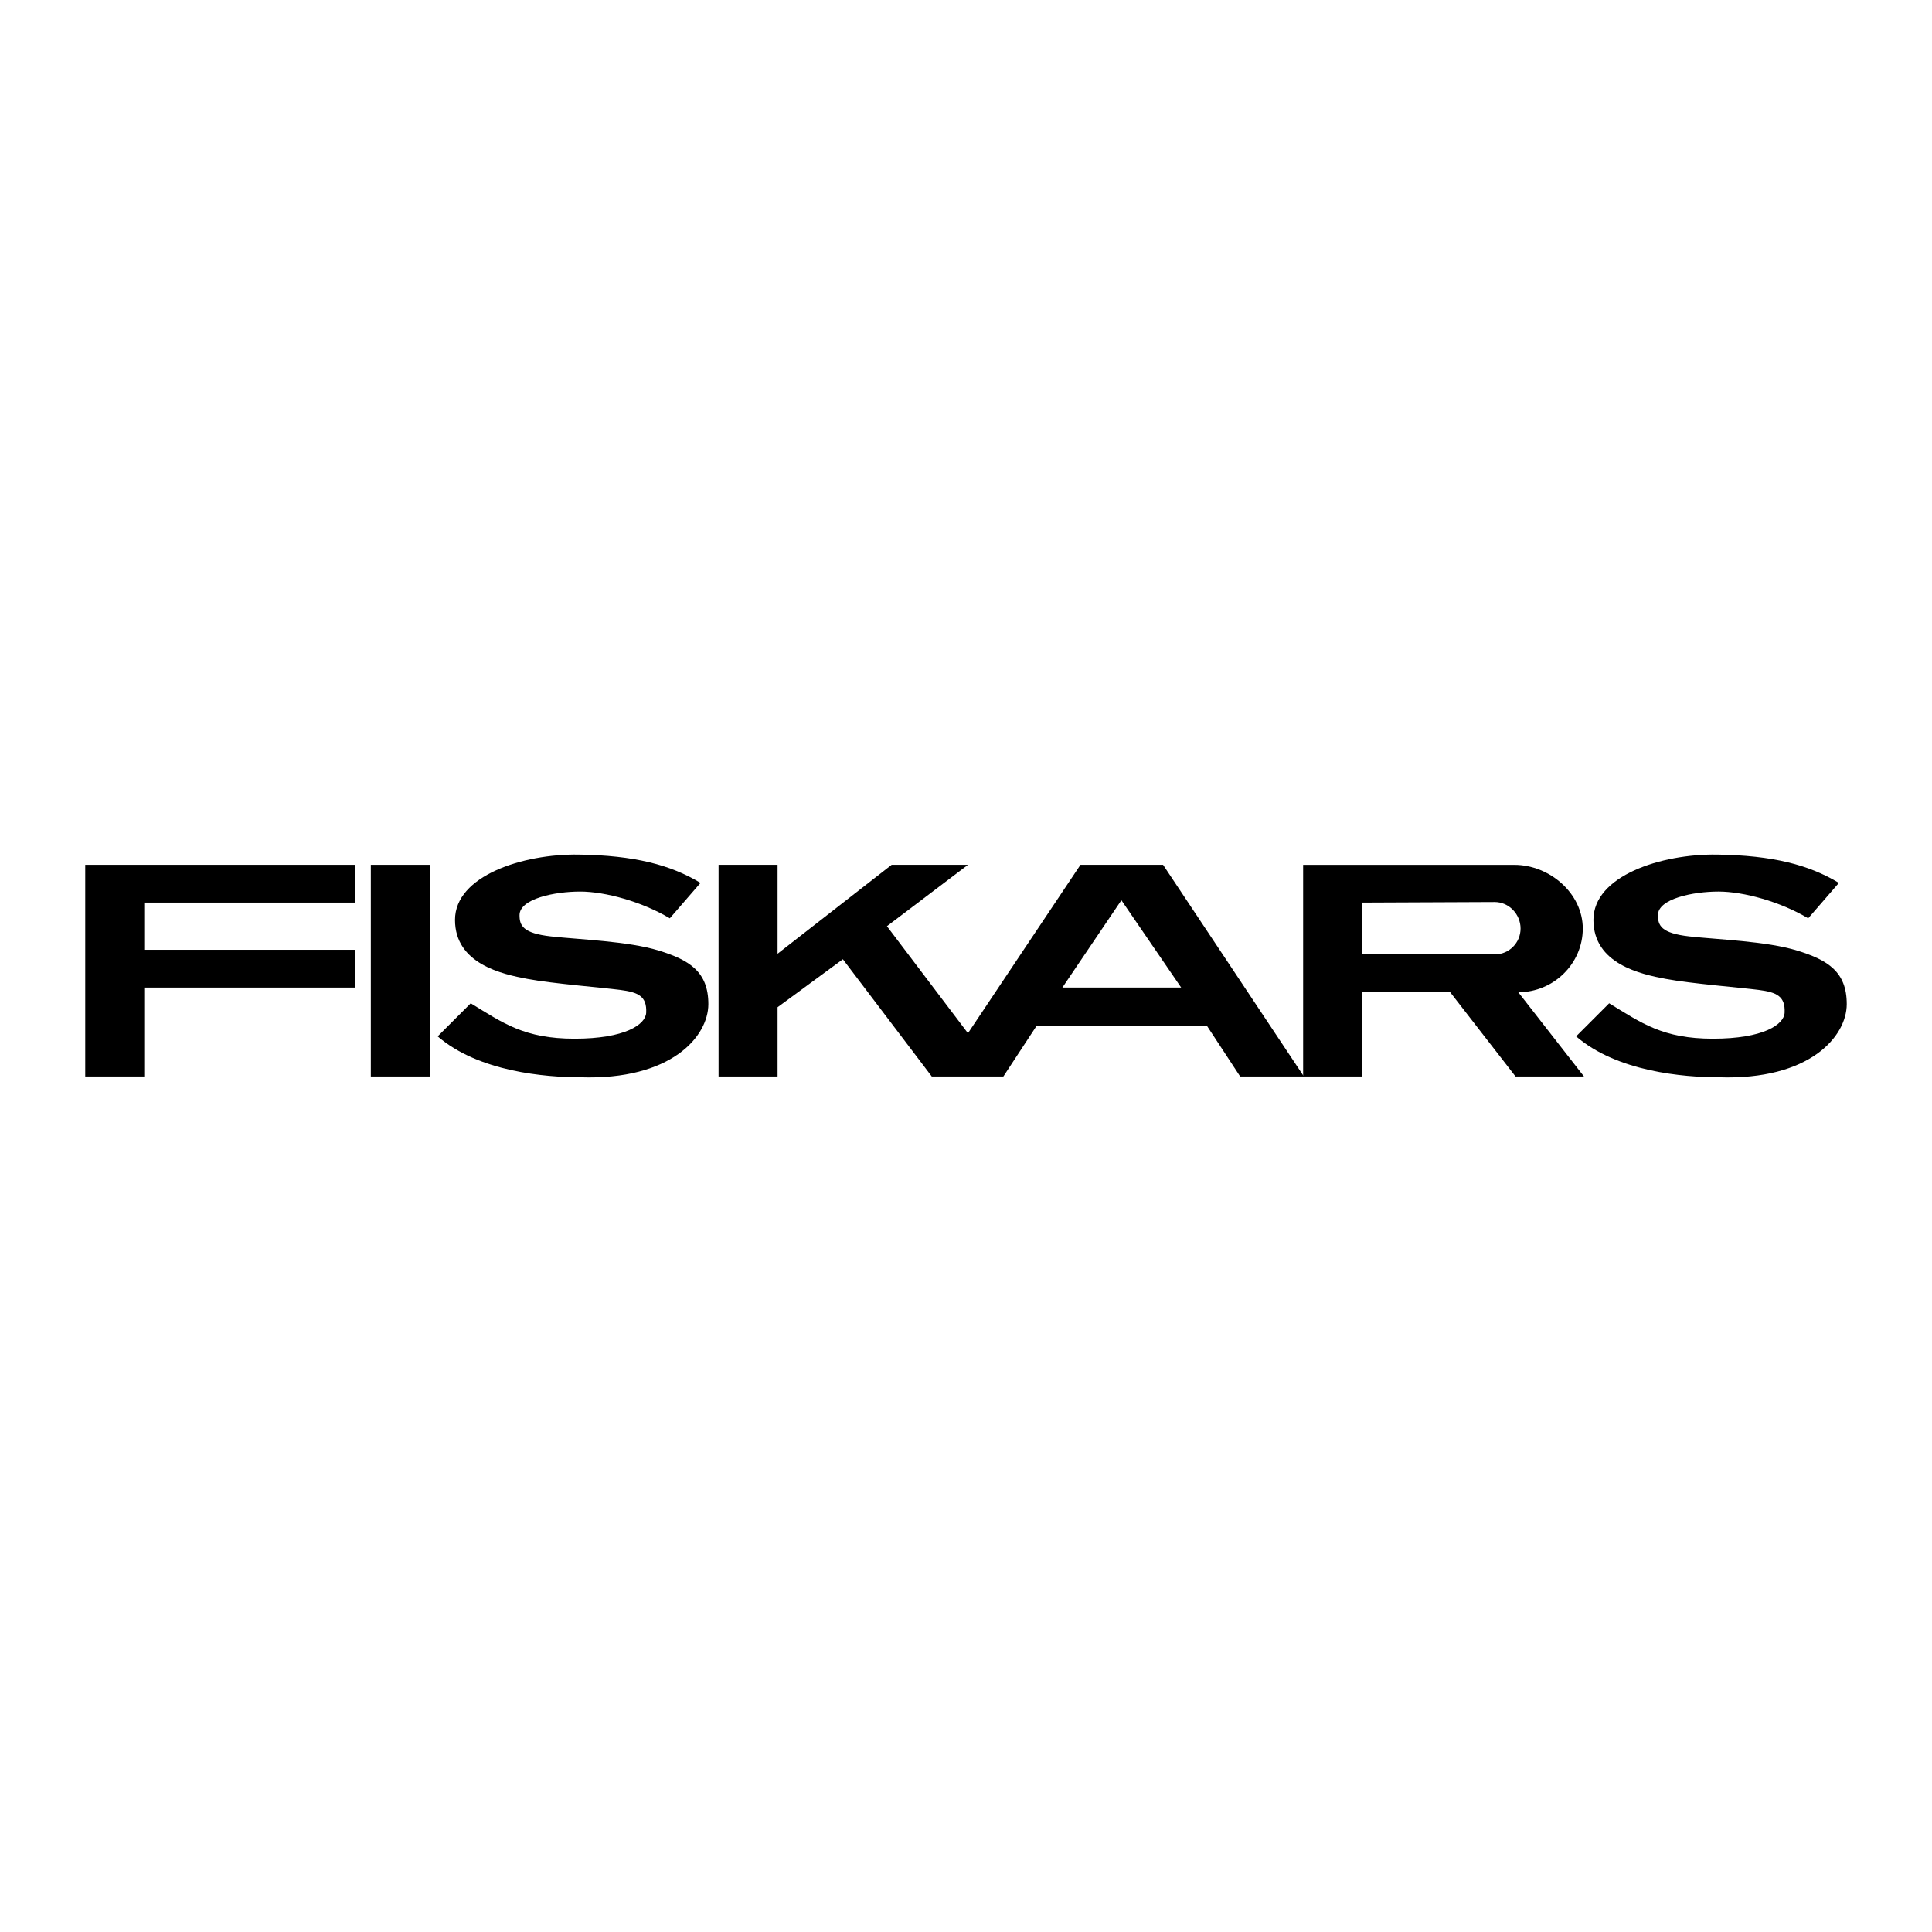
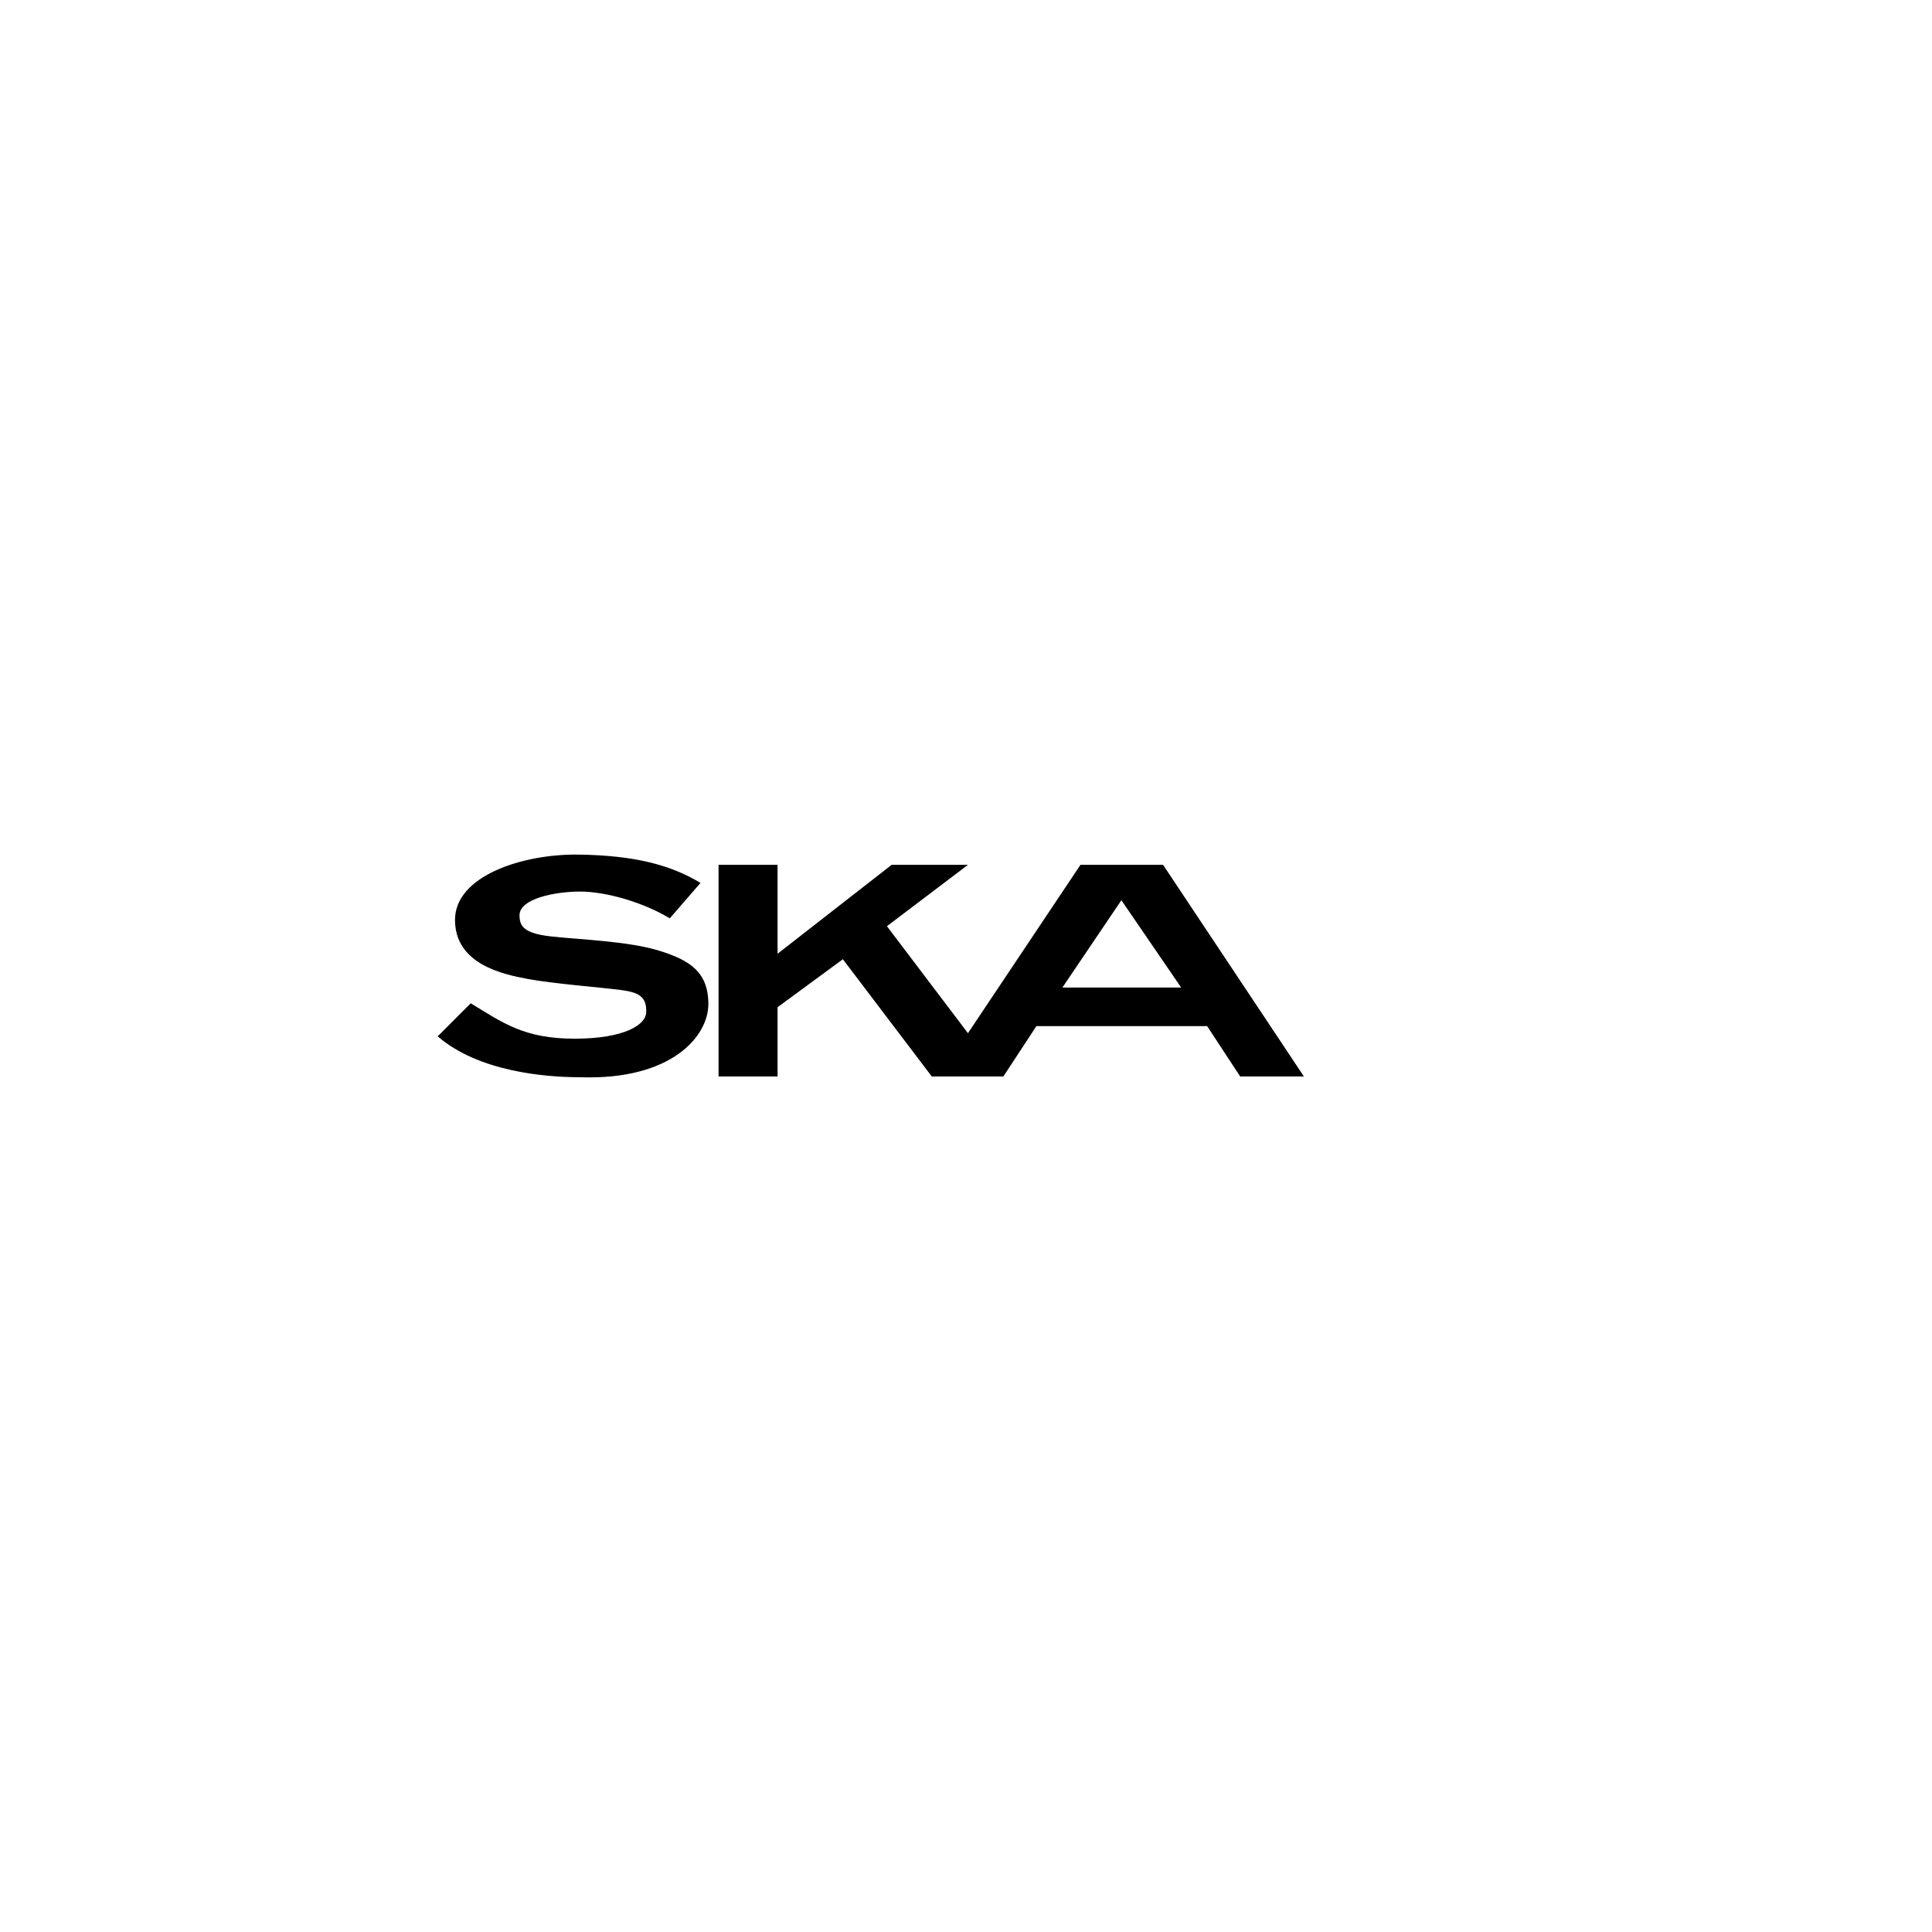
<svg xmlns="http://www.w3.org/2000/svg" version="1.0" id="Layer_1" x="0px" y="0px" width="192.756px" height="192.756px" viewBox="0 0 192.756 192.756" enable-background="new 0 0 192.756 192.756" xml:space="preserve">
  <g>
-     <polygon fill-rule="evenodd" clip-rule="evenodd" fill="#FFFFFF" points="0,0 192.756,0 192.756,192.756 0,192.756 0,0  " />
-     <polygon fill-rule="evenodd" clip-rule="evenodd" points="8.504,86.284 8.504,107.398 14.391,107.398 14.391,98.529 35.427,98.529    35.427,94.761 14.391,94.761 14.391,90.052 35.427,90.052 35.427,86.284 8.504,86.284  " />
-     <polygon fill-rule="evenodd" clip-rule="evenodd" points="42.885,107.398 42.885,86.284 36.997,86.284 36.997,107.398    42.885,107.398  " />
    <path fill-rule="evenodd" clip-rule="evenodd" d="M105.993,98.529l5.888-8.713l5.965,8.713H105.993L105.993,98.529z    M103.402,102.375h17.034l3.296,5.023h6.358l-14.05-21.114h-8.242l-11.225,16.798l-8.084-10.675l8.084-6.123H88.96l-11.382,8.87   v-8.87h-5.887v21.114h5.887v-6.908l6.515-4.787l8.87,11.695h7.143L103.402,102.375L103.402,102.375z" />
    <path fill-rule="evenodd" clip-rule="evenodd" d="M43.669,103.396l3.297-3.299c3.218,1.963,5.337,3.533,10.361,3.533   c5.024,0,7.087-1.412,7.143-2.59c0.079-1.648-0.785-2.041-2.59-2.277c-1.805-0.234-6.75-0.627-9.262-1.098   c-2.512-0.472-7.222-1.492-7.222-5.887c0-4.396,6.751-6.594,12.324-6.515c5.573,0.079,9.184,1.021,12.167,2.826l-3.061,3.532   c-2.748-1.648-6.437-2.669-8.948-2.669c-2.512,0-6.044,0.707-6.044,2.355c0,1.021,0.314,1.805,3.14,2.12   c2.826,0.314,7.692,0.471,10.753,1.413c3.062,0.941,4.945,2.118,4.945,5.337c0,3.219-3.689,7.613-12.794,7.299   C54.423,107.477,47.751,106.928,43.669,103.396L43.669,103.396z" />
-     <path fill-rule="evenodd" clip-rule="evenodd" d="M157.25,103.396l3.297-3.299c3.218,1.963,5.338,3.533,10.361,3.533   s7.087-1.412,7.143-2.59c0.079-1.648-0.785-2.041-2.59-2.277c-1.806-0.234-6.751-0.627-9.263-1.098   c-2.512-0.472-7.222-1.492-7.222-5.887c0-4.396,6.751-6.594,12.324-6.515s9.184,1.021,12.166,2.826l-3.062,3.532   c-2.747-1.648-6.436-2.669-8.948-2.669c-2.512,0-6.044,0.707-6.044,2.355c0,1.021,0.314,1.805,3.14,2.12   c2.826,0.314,7.692,0.471,10.754,1.413c3.062,0.941,4.945,2.118,4.945,5.337c0,3.219-3.689,7.613-12.795,7.299   C168.004,107.477,161.332,106.928,157.25,103.396L157.25,103.396z" />
-     <path fill-rule="evenodd" clip-rule="evenodd" d="M135.899,99h8.792l6.515,8.398h6.829l-6.555-8.402   c3.51,0,6.434-2.844,6.434-6.354c0-3.509-3.316-6.355-6.826-6.355h-21.075v21.112h5.887V99L135.899,99z M135.899,90.052   l13.227-0.056c1.425,0,2.581,1.221,2.581,2.646c0,1.426-1.156,2.582-2.581,2.582h-13.227V90.052L135.899,90.052z" />
  </g>
</svg>